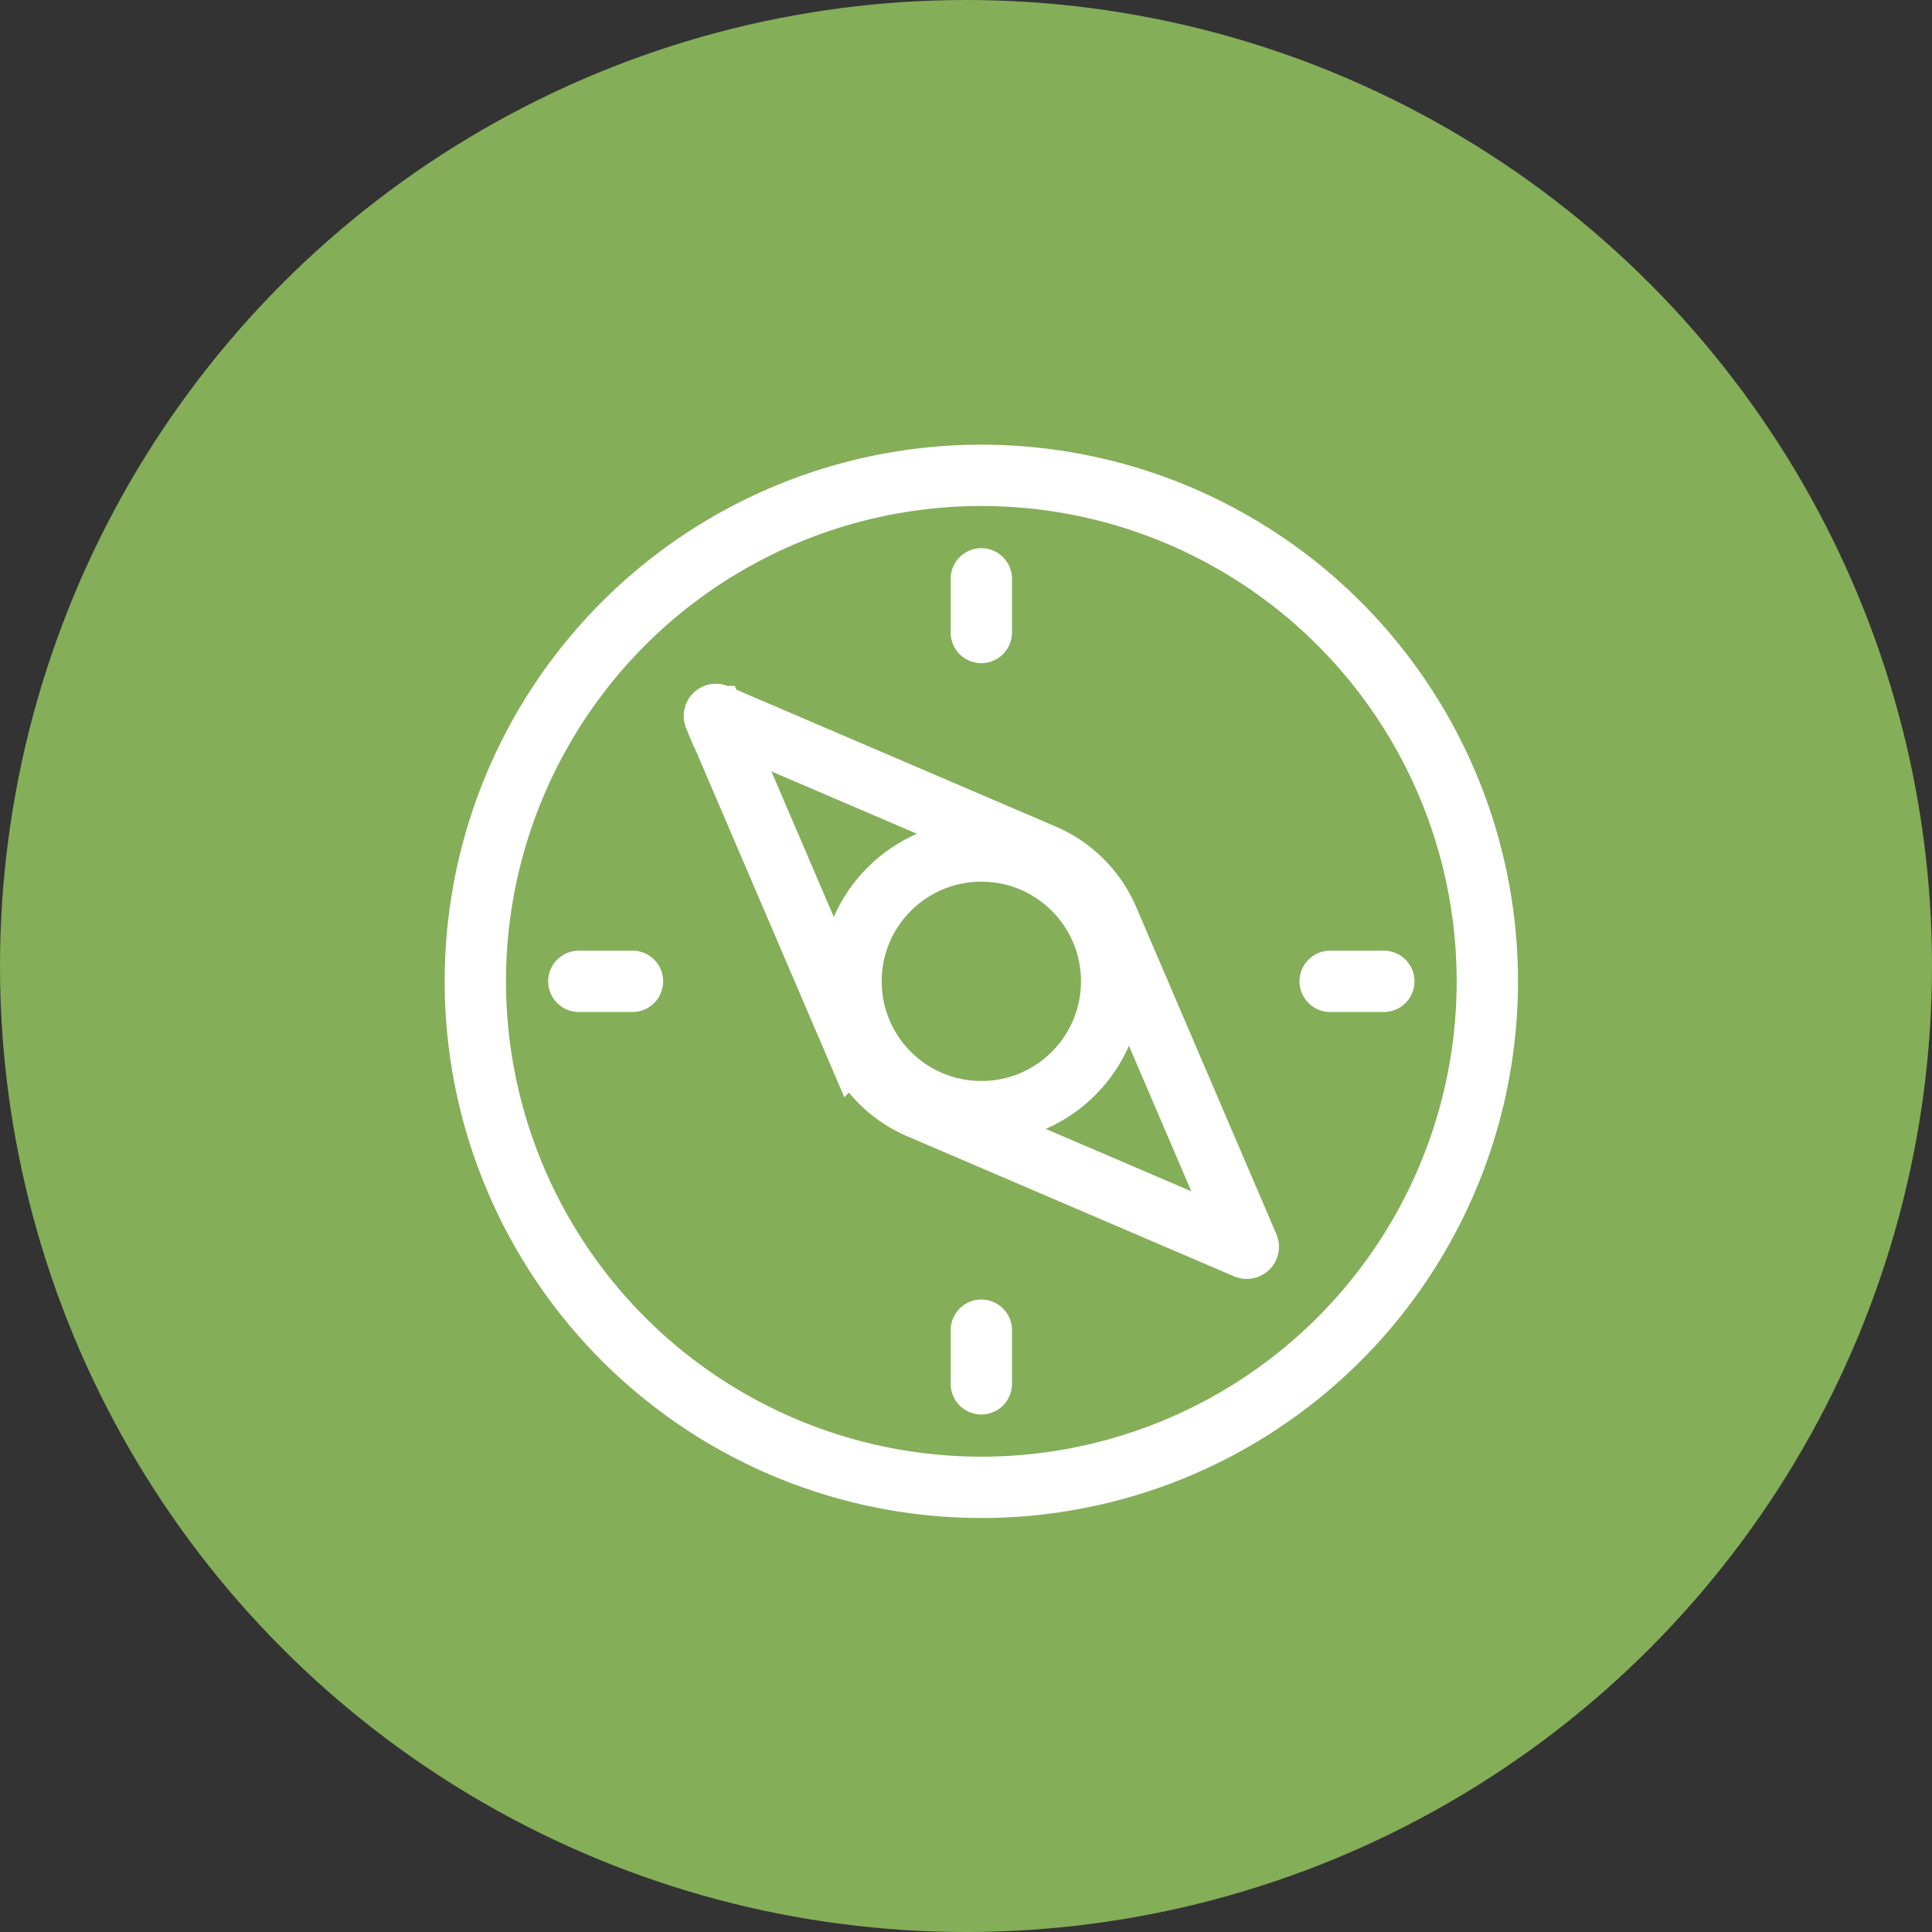
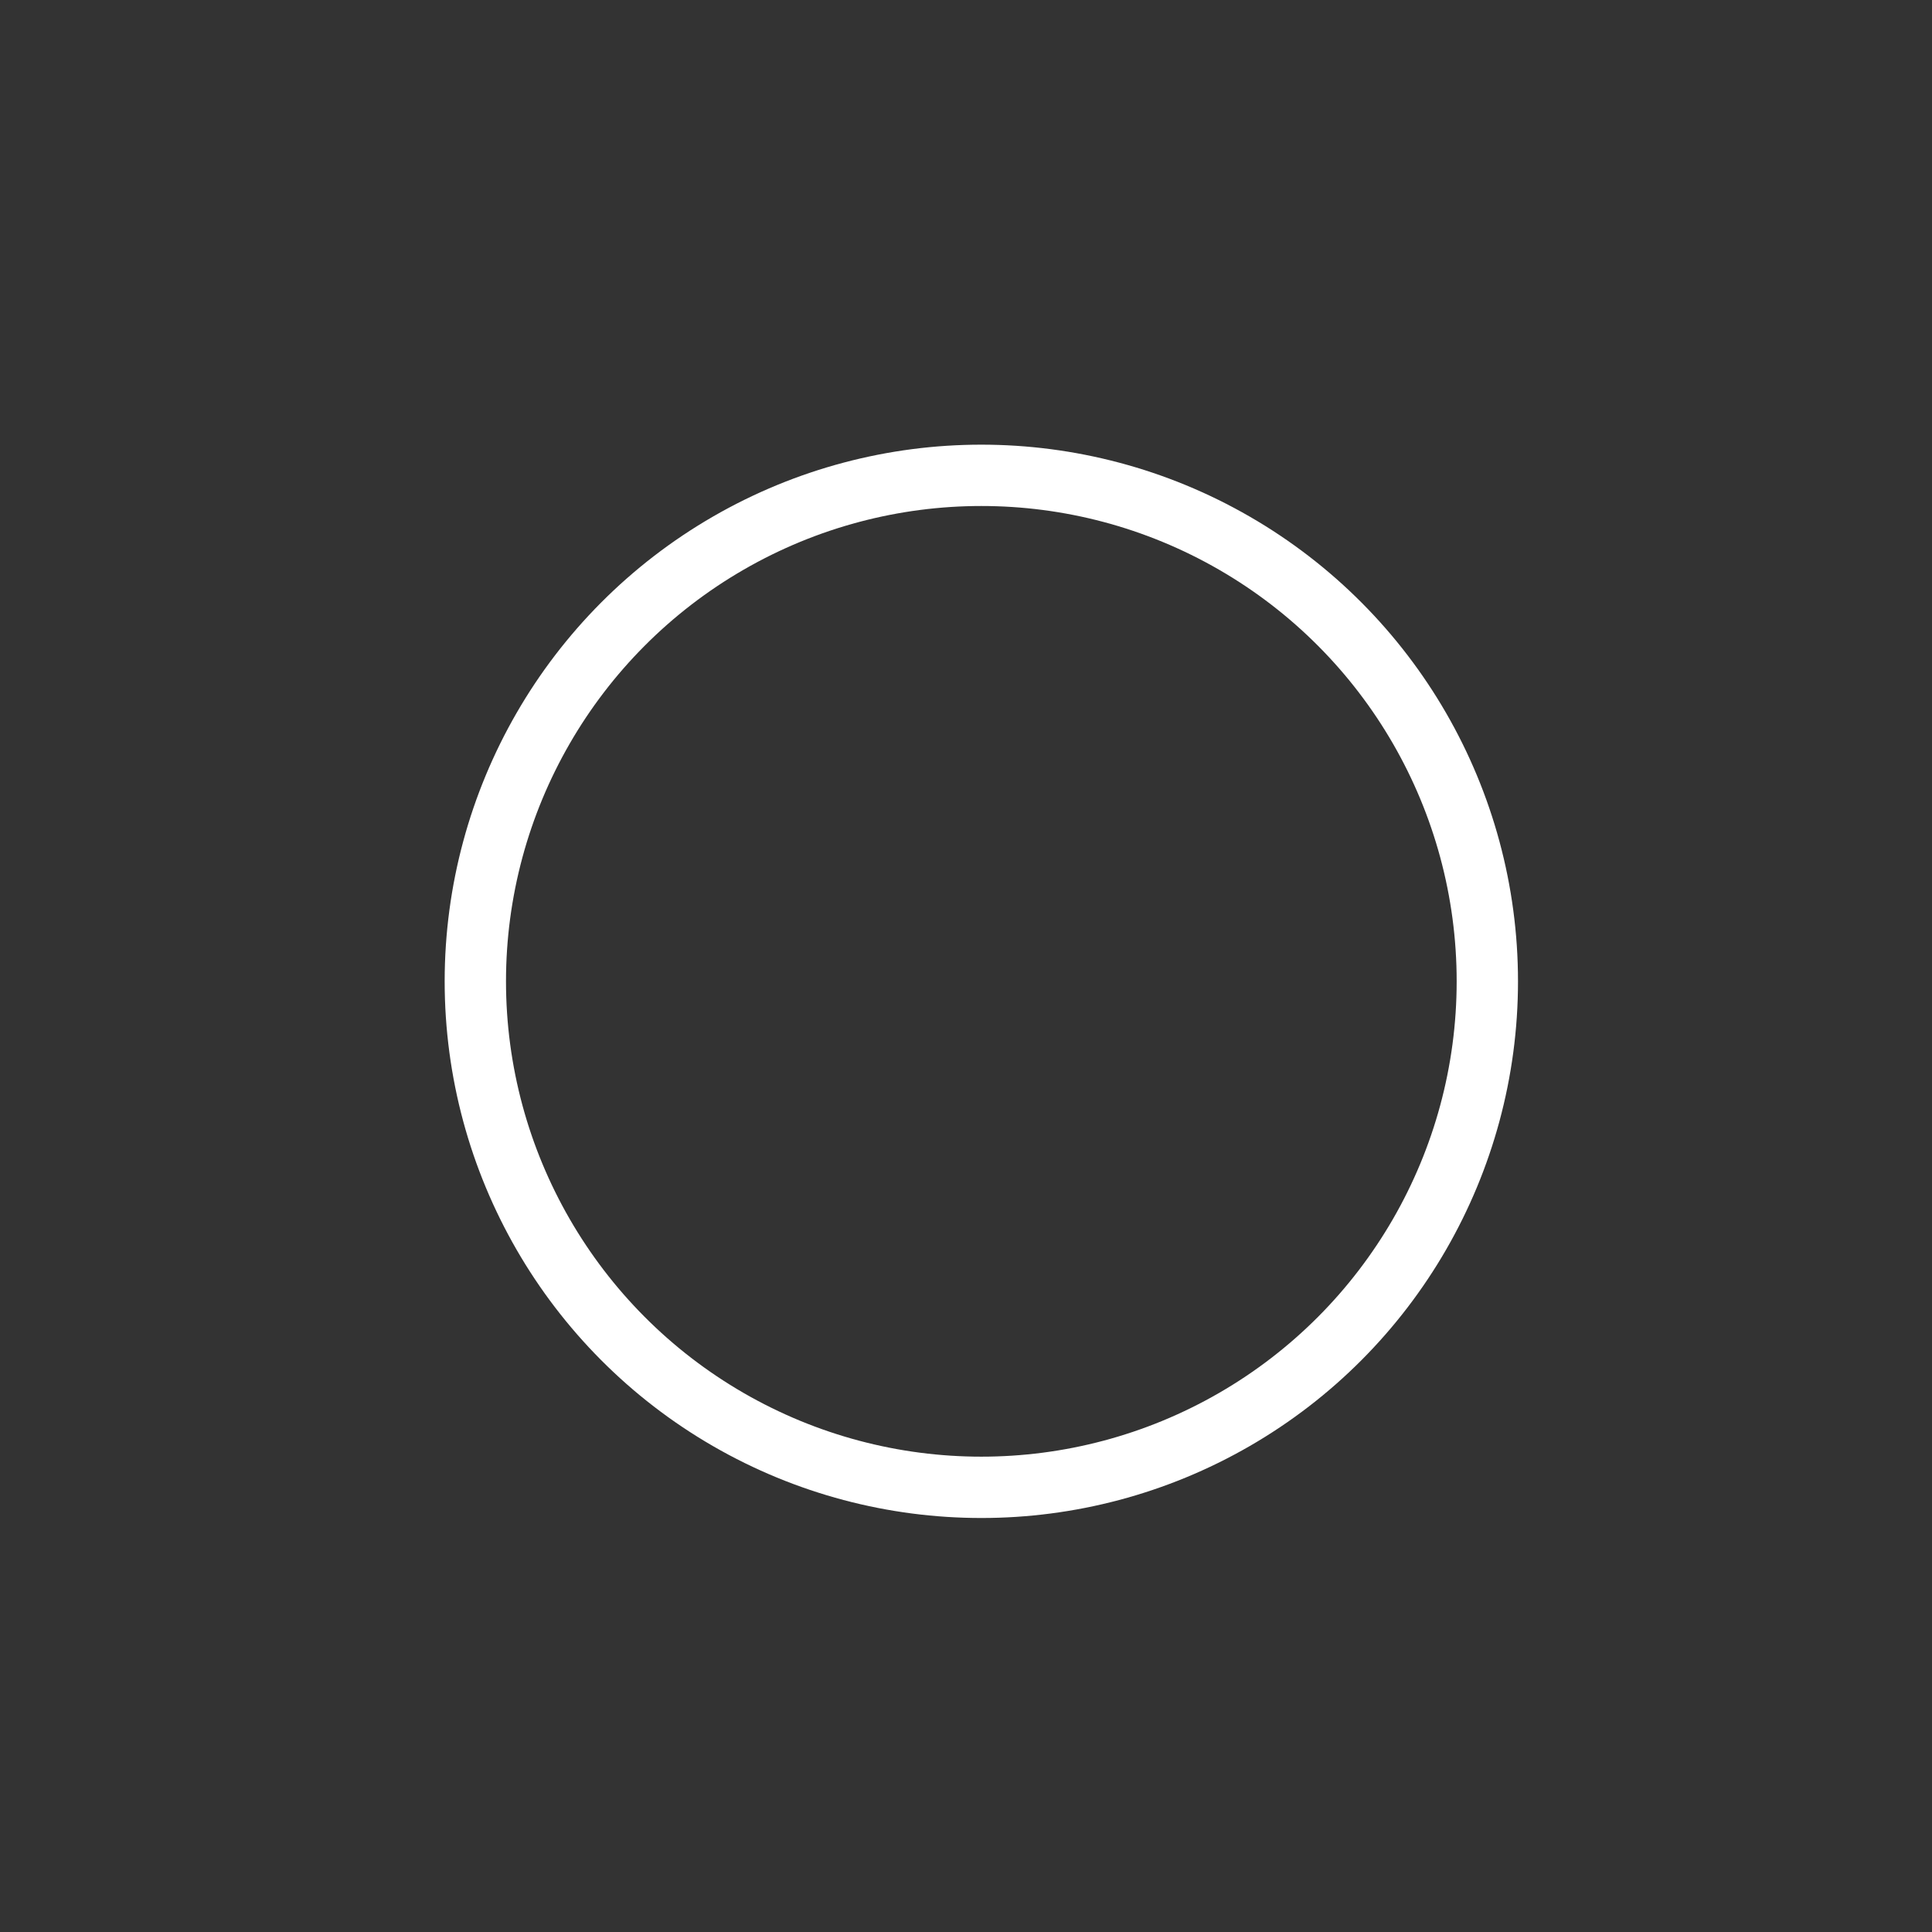
<svg xmlns="http://www.w3.org/2000/svg" width="63" height="63" fill="none">
  <rect width="100%" height="100%" fill="#333333" stroke="none" />
-   <circle cx="31.5" cy="31.5" r="31.5" fill="#84AE58" />
  <circle cx="32" cy="32" r="16.5" stroke="#fff" stroke-width="2" />
-   <path stroke="#fff" stroke-linecap="round" stroke-width="2" d="M43.375 32h1.75m-26.25 0h1.75M32 18.875v1.75m0 22.75v1.75m-8.7-21.76 4.57 10.664a4 4 0 0 0 2.1 2.101l10.665 4.57a.05.05 0 0 0 .066-.065l-4.57-10.664a4 4 0 0 0-2.102-2.101L23.365 23.3a.05.05 0 0 0-.066.065Z" />
-   <circle cx="32" cy="32" r="4.25" stroke="#fff" stroke-linecap="round" stroke-width="2" />
</svg>